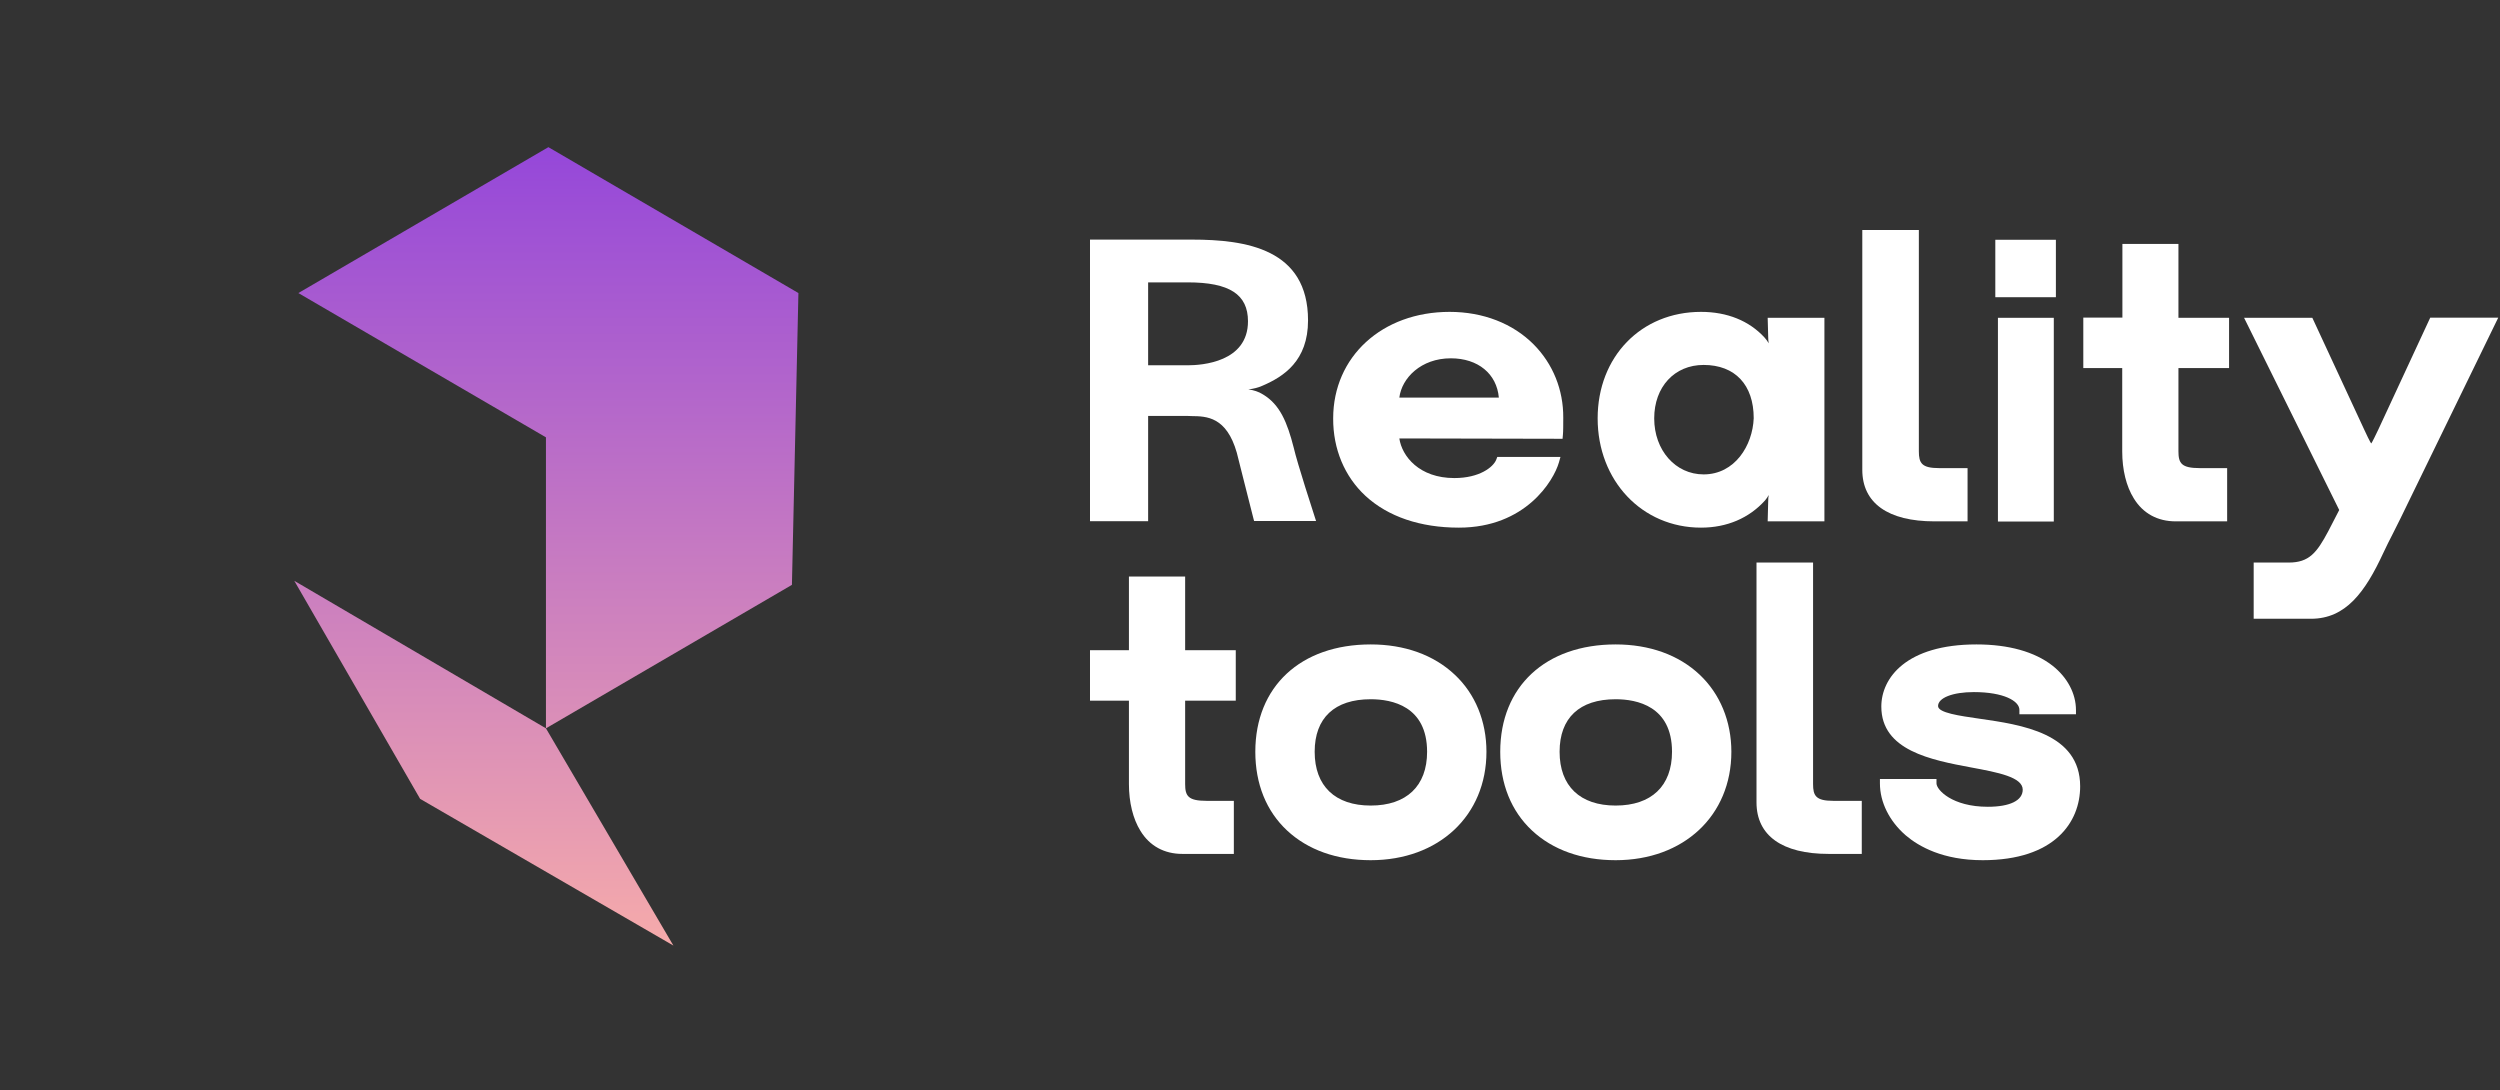
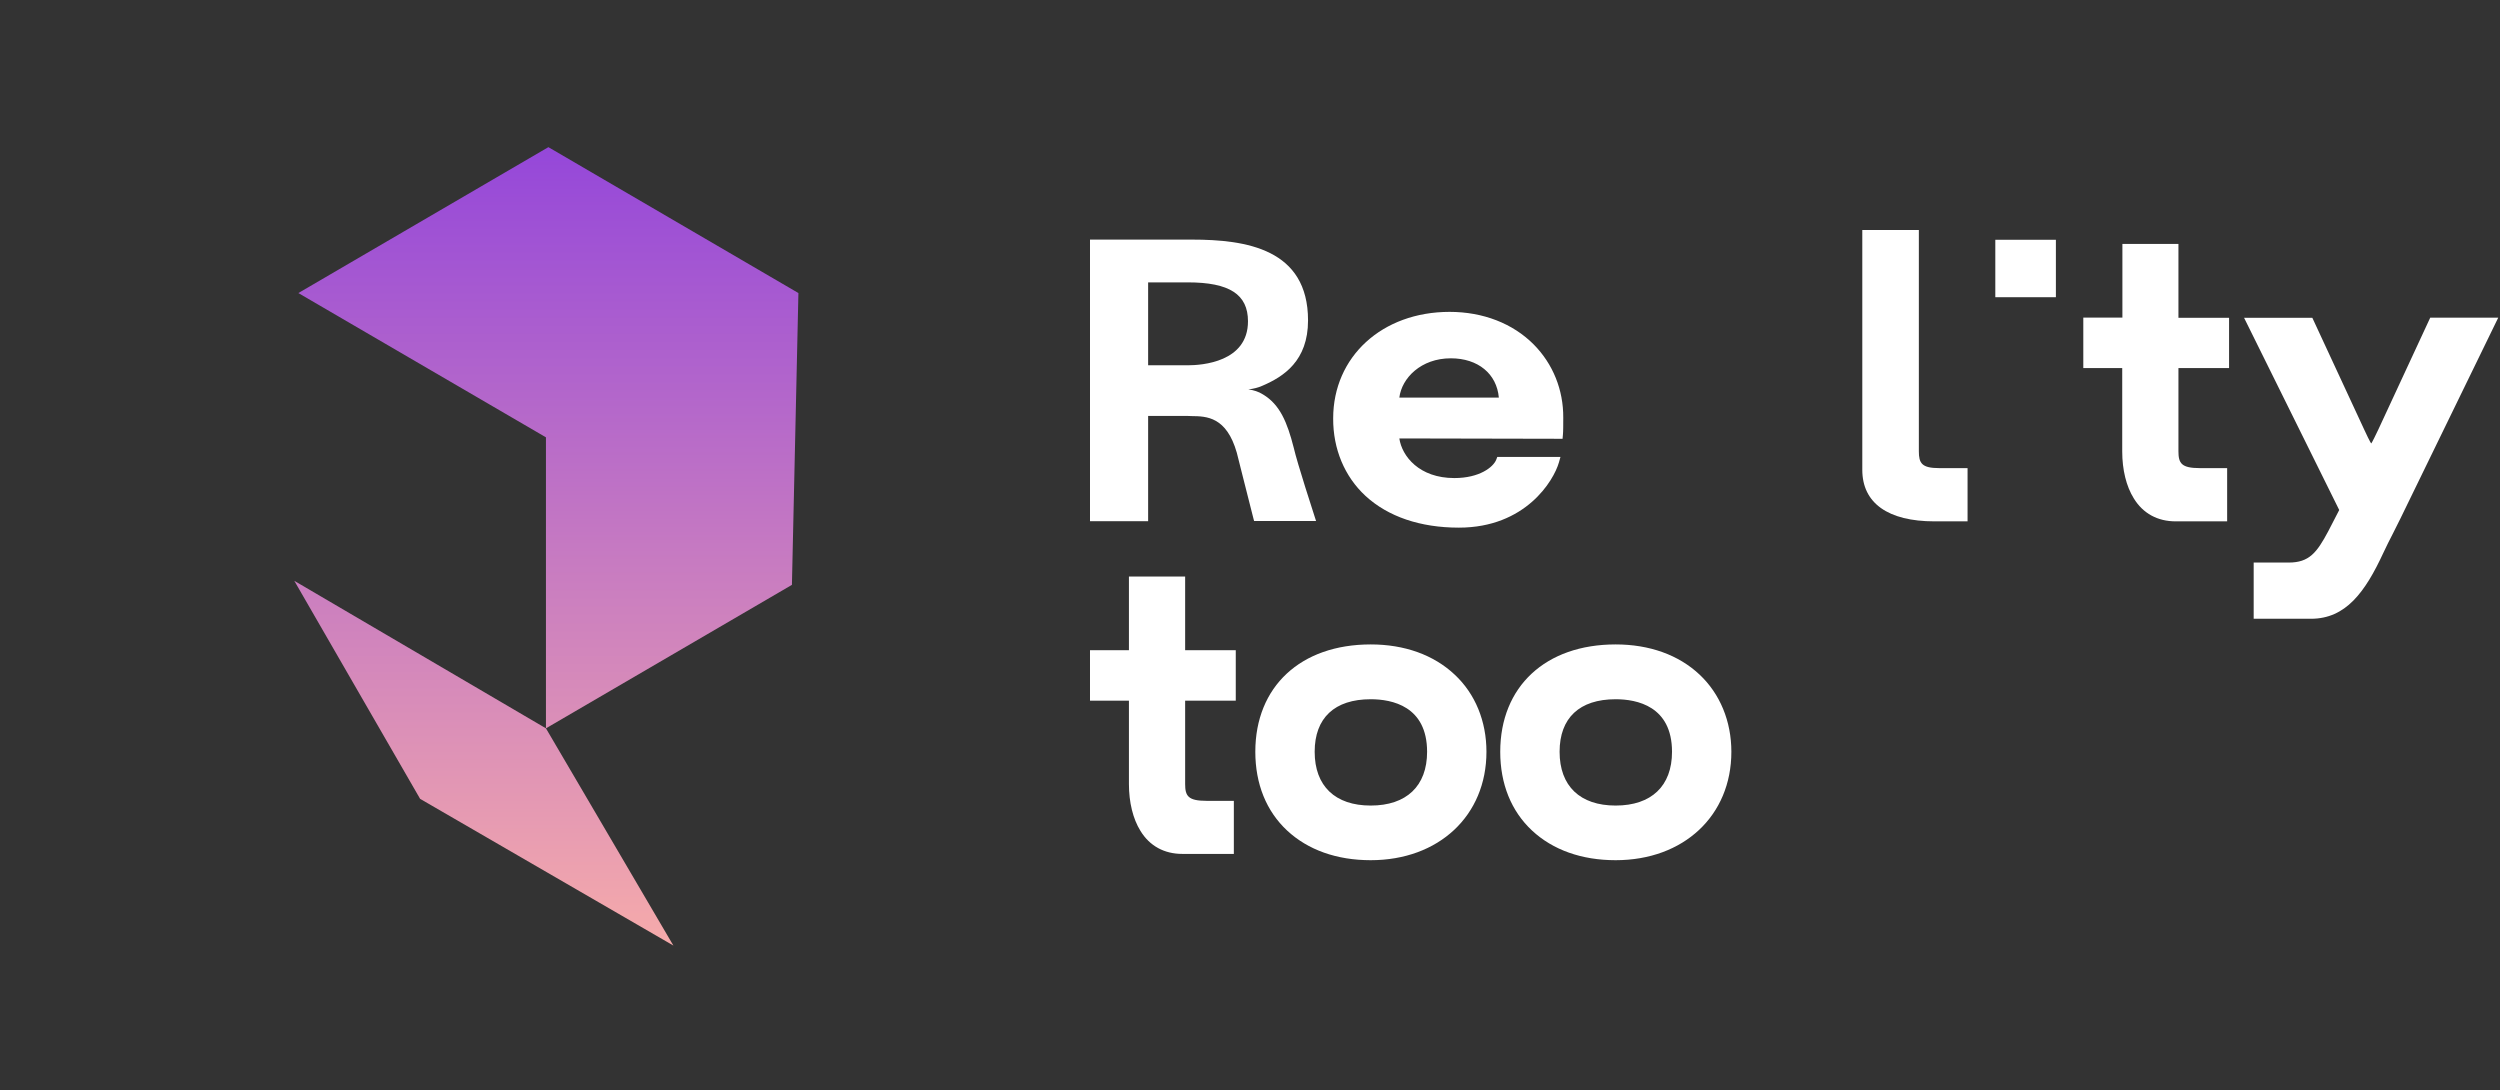
<svg xmlns="http://www.w3.org/2000/svg" width="1000" height="436" viewBox="0 0 1000 436" fill="none">
  <rect x="0" y="0" width="1000" height="436" fill="#333333" stroke="none" />
  <path d="M119.339 117.222L219.352 58.86L319.365 117.222L316.768 233.946L218.378 291.335L269.359 378.23L168.047 319.544L117.715 232.325L218.378 291.335V174.935L119.339 117.222Z" fill="url(#paint0_linear)" />
  <path d="M525.729 206.238C525.659 206.029 518.885 185.22 517.489 179.075C514.905 168.95 511.973 161.828 505.199 157.778C503.454 156.66 501.429 156.032 499.334 155.753C501.359 155.543 503.244 155.054 504.99 154.286C513.439 150.655 523.215 144.371 523.215 128.171C523.215 99.541 498.426 95.841 476.779 95.841H436V208.473H459.253V166.367H474.754C475.383 166.367 476.011 166.436 476.71 166.436C482.575 166.506 490.605 166.646 494.725 181.1C495.004 182.357 495.912 185.848 497.239 191.086C498.356 195.415 499.753 200.931 501.289 207.076L501.638 208.403H526.427L525.729 206.238ZM459.253 112.948H475.104C491.792 112.948 499.194 117.766 499.194 128.52C499.194 144.86 480.76 146.116 475.104 146.116H467.178H459.253V112.948Z" fill="white" />
  <path d="M546.188 198.348C555.196 206.657 568.114 211.056 583.546 211.056C610.22 211.056 621.462 192.273 623.557 185.01L624.186 182.776H598.908L598.489 183.893C597.302 186.826 591.855 191.225 581.73 191.225C567.695 191.225 560.782 182.497 559.735 175.374L625.024 175.514L625.163 173.978C625.303 172.651 625.303 169.718 625.303 167.065C625.373 155.962 621.183 145.558 613.502 137.807C605.123 129.358 593.182 124.749 579.845 124.749C552.822 124.749 533.27 142.695 533.27 167.344C533.2 179.564 537.809 190.597 546.188 198.348ZM559.735 159.035C560.712 151.214 568.393 143.323 580.334 143.323C591.227 143.323 598.698 149.538 599.536 159.035H559.735Z" fill="white" />
-   <path d="M680.397 211.056C690.731 211.056 699.599 207.285 706.024 200.163C706.582 199.535 707.071 198.766 707.49 197.998C707.35 198.766 707.28 199.604 707.28 200.373L707.071 208.542H729.765V127.123H707.071L707.28 134.804C707.28 135.642 707.35 136.48 707.49 137.318C707.001 136.48 706.443 135.712 705.814 135.014C699.669 128.31 690.871 124.749 680.397 124.749C656.446 124.749 639.059 142.695 639.059 167.344C639.059 192.273 656.795 211.056 680.397 211.056ZM661.683 167.344C661.683 154.775 669.783 145.977 681.444 145.977C694.013 145.977 701.485 153.937 701.485 167.274C701.066 178.167 693.943 189.759 681.444 189.759C670.202 189.759 661.683 180.123 661.683 167.344Z" fill="white" />
  <path d="M787.024 208.542V187.245H775.642C768.729 187.245 767.542 185.29 767.542 180.542V92H744.918V187.943C744.918 201.211 755.182 208.542 773.756 208.542H787.024Z" fill="white" />
  <path d="M822.357 95.91H798.126V118.884H822.357V95.91Z" fill="white" />
-   <path d="M821.519 127.123H799.174V208.612H821.519V127.123Z" fill="white" />
  <path d="M871.445 97.586H848.961V127.053H833.32V147.234H848.891V180.611C848.891 187.873 850.497 194.507 853.5 199.325C857.201 205.4 863.066 208.542 870.258 208.542H890.858V187.245H879.895C872.563 187.245 871.376 185.29 871.376 180.541V147.234H891.626V127.123H871.376V97.586H871.445Z" fill="white" />
  <path d="M972.067 127.123L951.328 171.813C948.745 177.26 948.535 177.33 948.535 177.33H948.465C948.465 177.33 948.186 177.26 945.672 171.813L924.934 127.123H897.631L935.687 204.004L931.288 212.523C926.749 221.042 923.677 225.022 915.507 225.022H901.471V247.506H924.375C938.271 247.506 946.021 236.962 953.353 221.111C954.61 218.388 955.867 215.944 957.124 213.5C958.102 211.545 959.149 209.52 960.196 207.355L999.3 127.054H972.067V127.123Z" fill="white" />
  <path d="M474.056 230.608H451.572V260.075H436V280.255H451.572V313.633C451.572 320.895 453.178 327.529 456.18 332.347C459.881 338.422 465.747 341.564 472.939 341.564H493.538V320.336H482.575C475.243 320.336 474.056 318.381 474.056 313.633V280.255H494.306V260.075H474.056V230.608Z" fill="white" />
  <path d="M581.87 269.851C573.491 261.961 561.83 257.771 548.283 257.771C520.282 257.771 502.127 274.599 502.127 300.715C502.127 313.563 506.526 324.456 514.836 332.207C523.145 339.958 534.667 344.078 548.283 344.078C575.516 344.078 594.579 326.272 594.579 300.715C594.579 288.495 590.11 277.532 581.87 269.851ZM570.837 300.715C570.837 314.401 562.598 322.222 548.283 322.222C534.038 322.222 525.868 314.401 525.868 300.715C525.868 287.168 533.829 279.697 548.283 279.697C556.732 279.697 570.837 282.42 570.837 300.715Z" fill="white" />
  <path d="M679.838 269.851C671.459 261.961 659.798 257.771 646.251 257.771C618.25 257.771 600.095 274.599 600.095 300.715C600.095 313.563 604.494 324.456 612.804 332.207C621.113 339.958 632.635 344.078 646.251 344.078C673.484 344.078 692.547 326.272 692.547 300.715C692.547 288.495 688.008 277.532 679.838 269.851ZM668.806 300.715C668.806 314.401 660.566 322.222 646.251 322.222C632.006 322.222 623.837 314.401 623.837 300.715C623.837 287.168 631.797 279.697 646.251 279.697C654.7 279.697 668.806 282.42 668.806 300.715Z" fill="white" />
-   <path d="M725.226 313.633V225.022H702.602V320.965C702.602 334.232 712.867 341.564 731.441 341.564H744.708V320.337H733.326C726.343 320.337 725.226 318.312 725.226 313.633Z" fill="white" />
-   <path d="M791.563 287.448C783.882 286.33 775.223 285.143 775.223 282.42C775.223 279.138 781.088 276.834 789.538 276.834C801.478 276.834 807.763 280.395 807.763 283.956V285.702H830.387V284.026C830.387 277.462 826.965 270.968 821.03 266.29C813.908 260.704 803.433 257.771 790.585 257.771C762.514 257.771 752.529 271.178 752.529 282.63C752.529 300.226 772.5 303.997 788.56 306.999C799.104 308.955 809.089 310.84 809.089 315.868C809.089 320.197 803.992 322.711 795.124 322.711C780.879 322.711 774.595 315.937 774.595 313.354V311.608H751.97V313.354C751.97 320.895 755.741 328.437 762.235 334.093C767.542 338.631 777.178 344.078 793.099 344.078C821.868 344.078 832.063 328.855 832.063 314.541C832.063 293.243 808.601 289.892 791.563 287.448Z" fill="white" />
  <defs>
    <linearGradient id="paint0_linear" x1="238.079" y1="0" x2="238.079" y2="395.842" gradientUnits="userSpaceOnUse">
      <stop stop-color="#8335E2" />
      <stop offset="1" stop-color="#FBB0A8" />
    </linearGradient>
  </defs>
</svg>